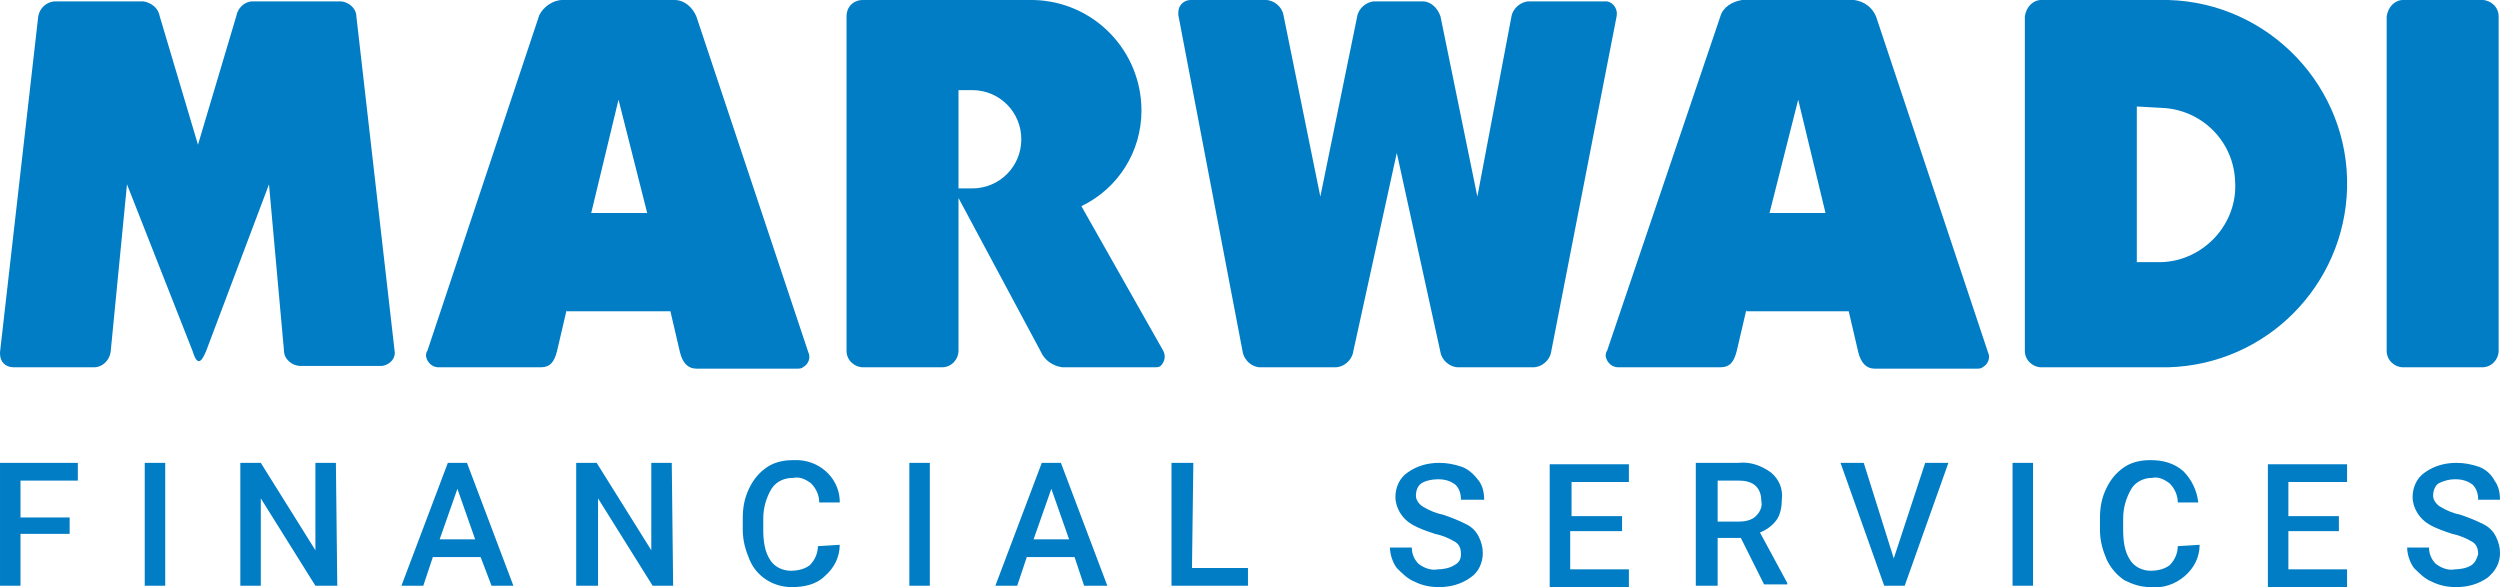
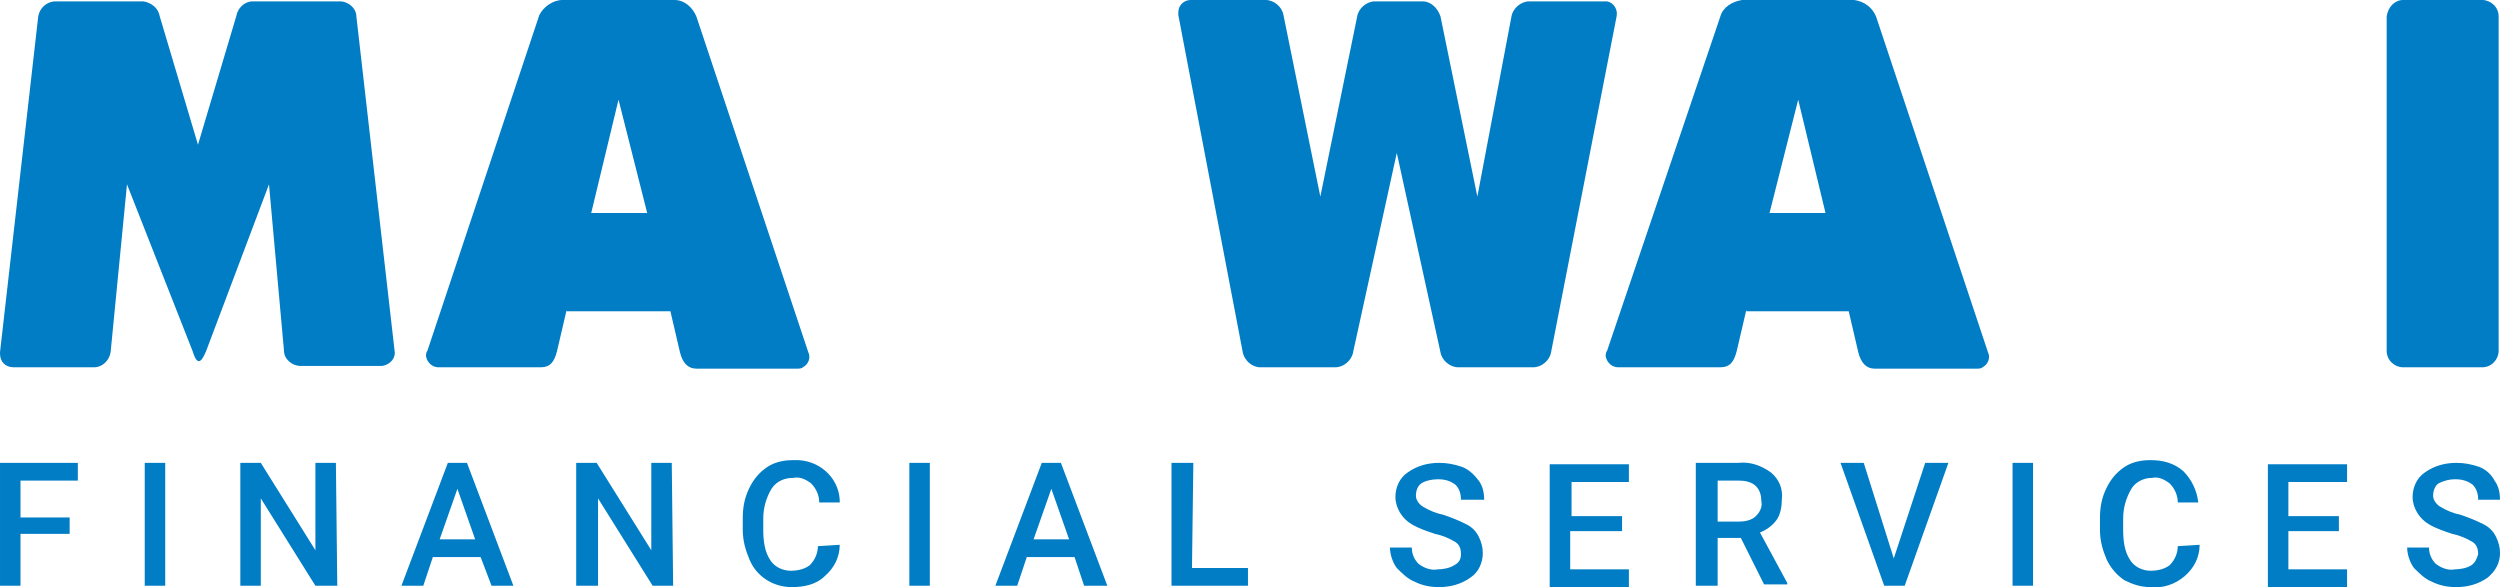
<svg xmlns="http://www.w3.org/2000/svg" xml:space="preserve" width="119.499mm" height="28.076mm" version="1.1" style="shape-rendering:geometricPrecision; text-rendering:geometricPrecision; image-rendering:optimizeQuality; fill-rule:evenodd; clip-rule:evenodd" viewBox="0 0 7746.85 1820.1">
  <defs>
    <style type="text/css">
   
    .fil0 {fill:#007DC5}
   
  </style>
  </defs>
  <g id="Layer_x0020_1">
    <g id="_2986643209472">
      <path class="fil0" d="M7679.16 1717.76c0,-16.93 -4.22,-29.62 -16.91,-38.09 -21.17,-12.69 -42.29,-21.15 -63.48,-25.37 -25.37,-8.46 -50.77,-16.93 -71.92,-29.61 -29.62,-16.93 -50.77,-50.77 -50.77,-84.61 0,-29.65 12.71,-59.24 38.09,-76.17 29.62,-21.15 63.45,-29.62 97.31,-29.62 25.38,0 46.53,4.25 71.9,12.69 21.18,8.47 38.08,25.4 46.55,42.3 12.72,16.94 16.93,38.09 16.93,59.24l-67.69 0c0,-16.9 -4.22,-33.83 -16.91,-46.52 -16.95,-12.72 -33.86,-16.93 -55.01,-16.93 -16.93,0 -33.83,4.21 -50.77,12.69 -12.69,8.47 -16.91,25.4 -16.91,38.08 0,12.69 8.44,25.39 21.12,33.84 21.19,12.71 42.31,21.15 63.49,25.4 25.37,8.46 46.53,16.93 71.93,29.62 16.93,8.46 29.59,21.15 38.08,38.08 8.47,16.9 12.68,33.83 12.68,50.77 0,29.6 -12.68,54.99 -38.09,76.15 -29.61,21.15 -63.47,29.61 -97.29,29.61 -25.39,0 -50.79,-4.21 -76.16,-16.93 -21.15,-8.43 -38.09,-25.37 -55.02,-42.3 -12.69,-16.93 -21.15,-42.31 -21.15,-63.46l67.71 0c0,21.15 8.47,38.09 21.15,50.77 16.9,12.69 38.08,21.15 59.23,16.9 16.93,0 38.06,-4.21 50.77,-12.65 12.69,-8.49 16.93,-21.18 21.15,-33.87zm-431.54 -71.91l-156.55 0 0 118.43 181.9 0 0 55.02 -245.39 0 0 -380.76 245.39 0 0 54.99 -181.9 0 0 105.76 156.55 0 0 46.55zm-431.58 42.29c0,38.09 -16.9,71.93 -46.52,97.33 -29.65,25.37 -67.71,38.05 -105.79,33.83 -29.61,0 -54.99,-8.47 -80.36,-21.15 -25.4,-16.93 -42.33,-38.09 -55.02,-63.46 -12.68,-29.62 -21.15,-59.23 -21.15,-93.1l0 -33.83c0,-33.84 4.21,-63.46 21.15,-97.33 12.69,-25.37 29.62,-46.52 55.02,-63.45 25.37,-16.93 54.99,-21.15 80.36,-21.15 38.09,0 71.93,8.47 101.55,33.87 25.4,25.37 42.33,59.24 46.55,97.29l-63.46 0c0,-21.15 -8.49,-42.3 -25.4,-59.23 -16.91,-12.69 -33.84,-21.15 -54.99,-16.91 -25.4,0 -50.81,12.69 -63.49,33.84 -16.91,29.61 -25.39,59.23 -25.39,93.07l0 33.83c0,33.87 4.27,67.7 21.17,93.1 12.69,21.15 38.09,33.84 63.45,33.84 21.15,0 42.31,-4.25 59.24,-16.91 16.91,-16.93 25.4,-38.09 25.4,-59.23l67.67 -4.25zm-516.16 126.95l-63.49 0 0 -380.79 63.49 0 0 380.79zm-431.56 -84.64l97.32 -296.15 71.93 0 -135.41 380.79 -63.45 0 -135.38 -380.79 71.92 0 93.08 296.15zm-545.79 -114.22l67.71 0c16.91,0 38.05,-4.23 50.77,-16.93 12.69,-12.69 21.12,-29.62 16.9,-46.53 0,-16.93 -4.21,-33.83 -16.9,-46.55 -12.72,-12.69 -33.87,-16.94 -50.77,-16.94l-67.71 0 0 126.95zm71.93 50.76l-71.93 0 0 148.1 -67.69 0 0 -380.79 131.15 0c38.09,-4.25 71.92,8.47 101.54,29.62 25.4,21.15 38.09,50.77 33.87,84.61 0,21.15 -4.22,46.55 -16.93,63.48 -12.69,16.91 -29.62,29.59 -50.77,38.05l84.61 156.56 0 4.21 -71.93 0 -71.92 -143.85zm-372.32 -21.14l-156.53 0 0 118.43 181.9 0 0 55.02 -245.38 0 0 -380.76 245.38 0 0 54.99 -177.69 0 0 105.76 156.56 0 0 46.55 -4.25 0zm-495.01 71.91c0,-16.93 -4.25,-29.62 -16.93,-38.09 -21.15,-12.69 -42.31,-21.15 -63.46,-25.37 -25.39,-8.46 -50.79,-16.93 -71.91,-29.61 -29.65,-16.93 -50.77,-50.77 -50.77,-84.61 0,-29.65 12.69,-59.24 38.09,-76.17 29.59,-21.15 63.45,-29.62 97.29,-29.62 25.39,0 46.55,4.25 71.91,12.69 21.15,8.47 38.09,25.4 50.77,42.3 12.69,16.94 16.93,38.09 16.93,59.24l-71.92 0c0,-16.9 -4.25,-33.83 -16.93,-46.52 -16.91,-12.72 -33.86,-16.93 -54.99,-16.93 -16.95,0 -38.09,4.21 -50.76,12.69 -12.72,8.47 -16.93,25.4 -16.93,38.08 0,12.69 8.43,25.39 21.15,33.84 21.15,12.71 42.31,21.15 63.46,25.4 25.39,8.46 46.55,16.93 71.91,29.62 16.93,8.46 29.65,21.15 38.09,38.08 8.47,16.9 12.69,33.83 12.69,50.77 0,29.6 -12.69,59.24 -38.09,76.15 -29.59,21.15 -63.43,29.61 -97.29,29.61 -25.4,0 -50.77,-4.21 -76.17,-16.93 -21.12,-8.43 -38.09,-25.37 -54.99,-42.3 -12.71,-16.93 -21.15,-42.31 -21.15,-63.46l67.71 0c0,21.15 8.43,38.09 21.12,50.77 16.97,12.69 38.09,21.15 59.26,16.9 16.91,0 38.09,-4.21 50.77,-12.65 16.9,-8.49 21.15,-21.18 21.15,-33.87zm-833.5 42.31l173.49 0 0 55.02 -236.94 0 0 -380.79 67.67 0 -4.22 325.77zm-490.79 -88.83l110.01 0 -54.99 -156.55 -55.01 156.55zm126.91 54.99l-148.06 0 -29.61 88.86 -67.71 0 143.87 -380.79 59.22 0 143.87 380.79 -71.95 0 -29.62 -88.86zm-448.46 88.86l-63.48 0 0 -380.79 63.48 0 0 380.79zm-279.21 -126.95c0,38.09 -16.97,71.93 -46.55,97.33 -25.4,25.37 -63.48,33.83 -101.57,33.83 -59.21,0 -110.01,-33.83 -131.13,-84.61 -12.68,-29.62 -21.18,-59.23 -21.18,-93.1l0 -33.83c0,-33.84 4.25,-63.46 21.18,-97.33 12.66,-25.37 29.62,-46.52 54.99,-63.45 25.4,-16.93 55.01,-21.15 80.38,-21.15 76.14,-4.22 139.63,50.77 143.88,122.69l0 8.47 -63.49 0c0,-21.15 -8.47,-42.3 -25.37,-59.23 -16.93,-12.69 -33.87,-21.15 -55.02,-16.91 -25.37,0 -50.76,8.43 -67.67,33.84 -16.96,29.61 -25.39,59.23 -25.39,93.07l0 33.83c0,33.87 4.22,67.7 21.15,93.1 12.69,21.15 38.05,33.84 63.45,33.84 21.19,0 42.31,-4.25 59.27,-16.91 16.91,-16.93 25.34,-38.09 25.34,-59.23l67.74 -4.25zm-516.2 126.95l-63.46 0 -169.24 -270.78 0 270.78 -67.7 0 0 -380.79 63.45 0 169.27 270.78 0 -270.78 63.42 0 4.25 380.79zm-723.49 -143.85l110.01 0 -54.99 -156.55 -55.02 156.55zm126.95 54.99l-148.09 0 -29.62 88.86 -67.7 0 143.84 -380.79 59.27 0 143.85 380.79 -67.71 0 -33.83 -88.86zm-444.24 88.86l-67.73 0 -169.21 -270.78 0 270.78 -63.45 0 0 -380.79 63.45 0 169.21 270.78 0 -270.78 63.49 0 4.25 380.79zm-533.13 0l-63.48 0 0 -380.79 63.48 0 0 380.79zm-296.15 -160.78l-152.31 0 0 160.78 -63.48 0 0 -380.79 241.16 0 0 54.99 -177.69 0 0 114.25 152.31 0 0 50.77z" />
      <path class="fil0" d="M1916.63 308.86l-84.61 351.18 173.47 0 -88.86 -351.18zm-160.78 651.54l-29.62 126.94c-8.47,33.87 -21.14,50.77 -50.76,50.77l-317.31 0c-16.93,0 -33.87,-12.69 -38.09,-33.83 0,-4.25 0,-12.69 4.22,-16.94l346.95 -1040.79c12.69,-25.4 42.31,-46.55 71.92,-46.55l346.93 0c29.62,0 55.01,21.15 67.7,50.77l346.92 1040.83c8.49,16.93 0,38.09 -16.91,46.52 -4.21,4.25 -12.68,4.25 -16.9,4.25l-313.11 0c-25.41,0 -42.31,-16.93 -50.77,-50.77l-29.61 -126.95 -321.56 0 0 -4.25z" />
      <path class="fil0" d="M3905.16 1138.12l232.69 0c25.4,0 50.77,-21.15 55.02,-46.52l135.41 -617.73 135.38 617.73c4.21,25.37 29.61,46.52 54.99,46.52l232.72 0c25.37,0 50.74,-21.15 54.99,-46.52l203.09 -1040.83c4.22,-21.15 -8.47,-42.3 -29.6,-46.54l-8.49 0 -232.67 0c-25.4,0 -50.79,21.14 -55.04,46.54l-105.73 558.47 -114.25 -558.47c-8.47,-25.4 -29.62,-46.54 -54.99,-46.54l-148.09 0c-25.39,0 -50.77,21.14 -54.98,46.54l-114.26 558.47 -114.26 -562.72c-4.21,-25.37 -29.61,-46.52 -54.99,-46.52l-232.69 0c-21.15,0 -38.09,16.91 -38.09,38.09l0 8.43 198.86 1040.83c4.21,29.61 29.61,50.77 54.99,50.77z" />
-       <path class="fil0" d="M2970.14 279.24l0 304.62 42.3 0c84.64,0 152.31,-67.67 152.31,-152.31 0,-84.61 -67.67,-152.31 -152.31,-152.31l-42.3 0zm-296.15 -279.21l528.85 0c186.15,4.21 334.24,156.53 334.24,342.67 0,126.94 -71.93,241.16 -186.15,296.18l253.85 448.48c8.44,16.91 4.22,33.85 -8.47,46.53 -4.21,4.24 -12.68,4.24 -21.18,4.24l-283.43 0c-29.62,-4.24 -55.02,-21.17 -67.71,-50.77l-253.85 -473.88 0 473.88c0,25.38 -21.18,50.77 -50.8,50.77l-245.35 0c-25.4,0 -50.8,-21.17 -50.8,-50.77l0 -1036.6c0,-29.59 21.18,-50.74 50.8,-50.74z" />
-       <path class="fil0" d="M6621.41 330.02l0 482.32 76.17 0c131.18,-4.24 236.94,-118.47 228.48,-249.63 -4.22,-126.94 -105.79,-224.23 -228.48,-228.47l-76.17 -4.22zm-296.15 -330.02l393.47 0c313.08,8.47 562.74,270.78 554.24,583.87 -8.47,300.4 -249.62,545.82 -554.24,554.25l-393.47 0c-25.38,0 -50.77,-21.15 -50.77,-50.77l0 -1036.58c4.22,-29.62 25.39,-50.77 50.77,-50.77z" />
      <path class="fil0" d="M7446.46 0.01l245.36 0c25.4,0 50.8,21.15 50.8,50.77l0 1036.59c0,25.4 -21.15,50.77 -50.8,50.77l-245.36 0c-25.39,0 -50.79,-21.15 -50.79,-50.77l0 -1036.59c4.25,-29.61 25.4,-50.77 50.79,-50.77z" />
      <path class="fil0" d="M5572.15 308.86l-88.85 351.18 173.46 0 -84.61 -351.18zm-160.77 651.54l-29.62 126.94c-8.47,33.87 -21.15,50.77 -50.77,50.77l-317.33 0c-16.9,0 -33.83,-12.69 -38.09,-33.83 0,-4.25 0,-12.69 4.25,-16.94l351.16 -1036.58c8.47,-29.61 38.09,-46.52 67.71,-50.77l346.92 0c29.61,4.25 55.01,21.15 67.7,50.77l346.92 1040.83c8.47,16.93 0,38.09 -16.91,46.52 -4.22,4.25 -12.69,4.25 -16.93,4.25l-317.3 0c-25.4,0 -42.3,-16.93 -50.77,-50.77l-29.62 -126.95 -317.33 0 0 -4.25z" />
      <path class="fil0" d="M173.49 4.24l270.76 0c25.4,4.21 46.54,21.15 50.79,46.52l118.44 397.72 118.48 -397.72c4.22,-25.37 25.4,-46.52 50.8,-46.52l270.75 0c25.4,0 50.77,21.15 50.77,46.52l118.48 1036.6c4.21,21.15 -12.69,42.3 -38.09,46.52l-4.22 0 -249.63 0c-25.37,0 -50.77,-21.15 -50.77,-46.52l-46.52 -516.19 -194.64 516.19c-16.91,42.3 -29.62,42.3 -42.31,0l-203.09 -516.19 -50.76 520.4c-4.25,25.4 -25.4,46.55 -50.77,46.55l-249.62 0c-25.4,0 -42.33,-16.93 -42.33,-42.3l0 -4.25 118.47 -1040.82c4.23,-25.37 25.4,-46.52 55.02,-46.52z" />
    </g>
  </g>
</svg>